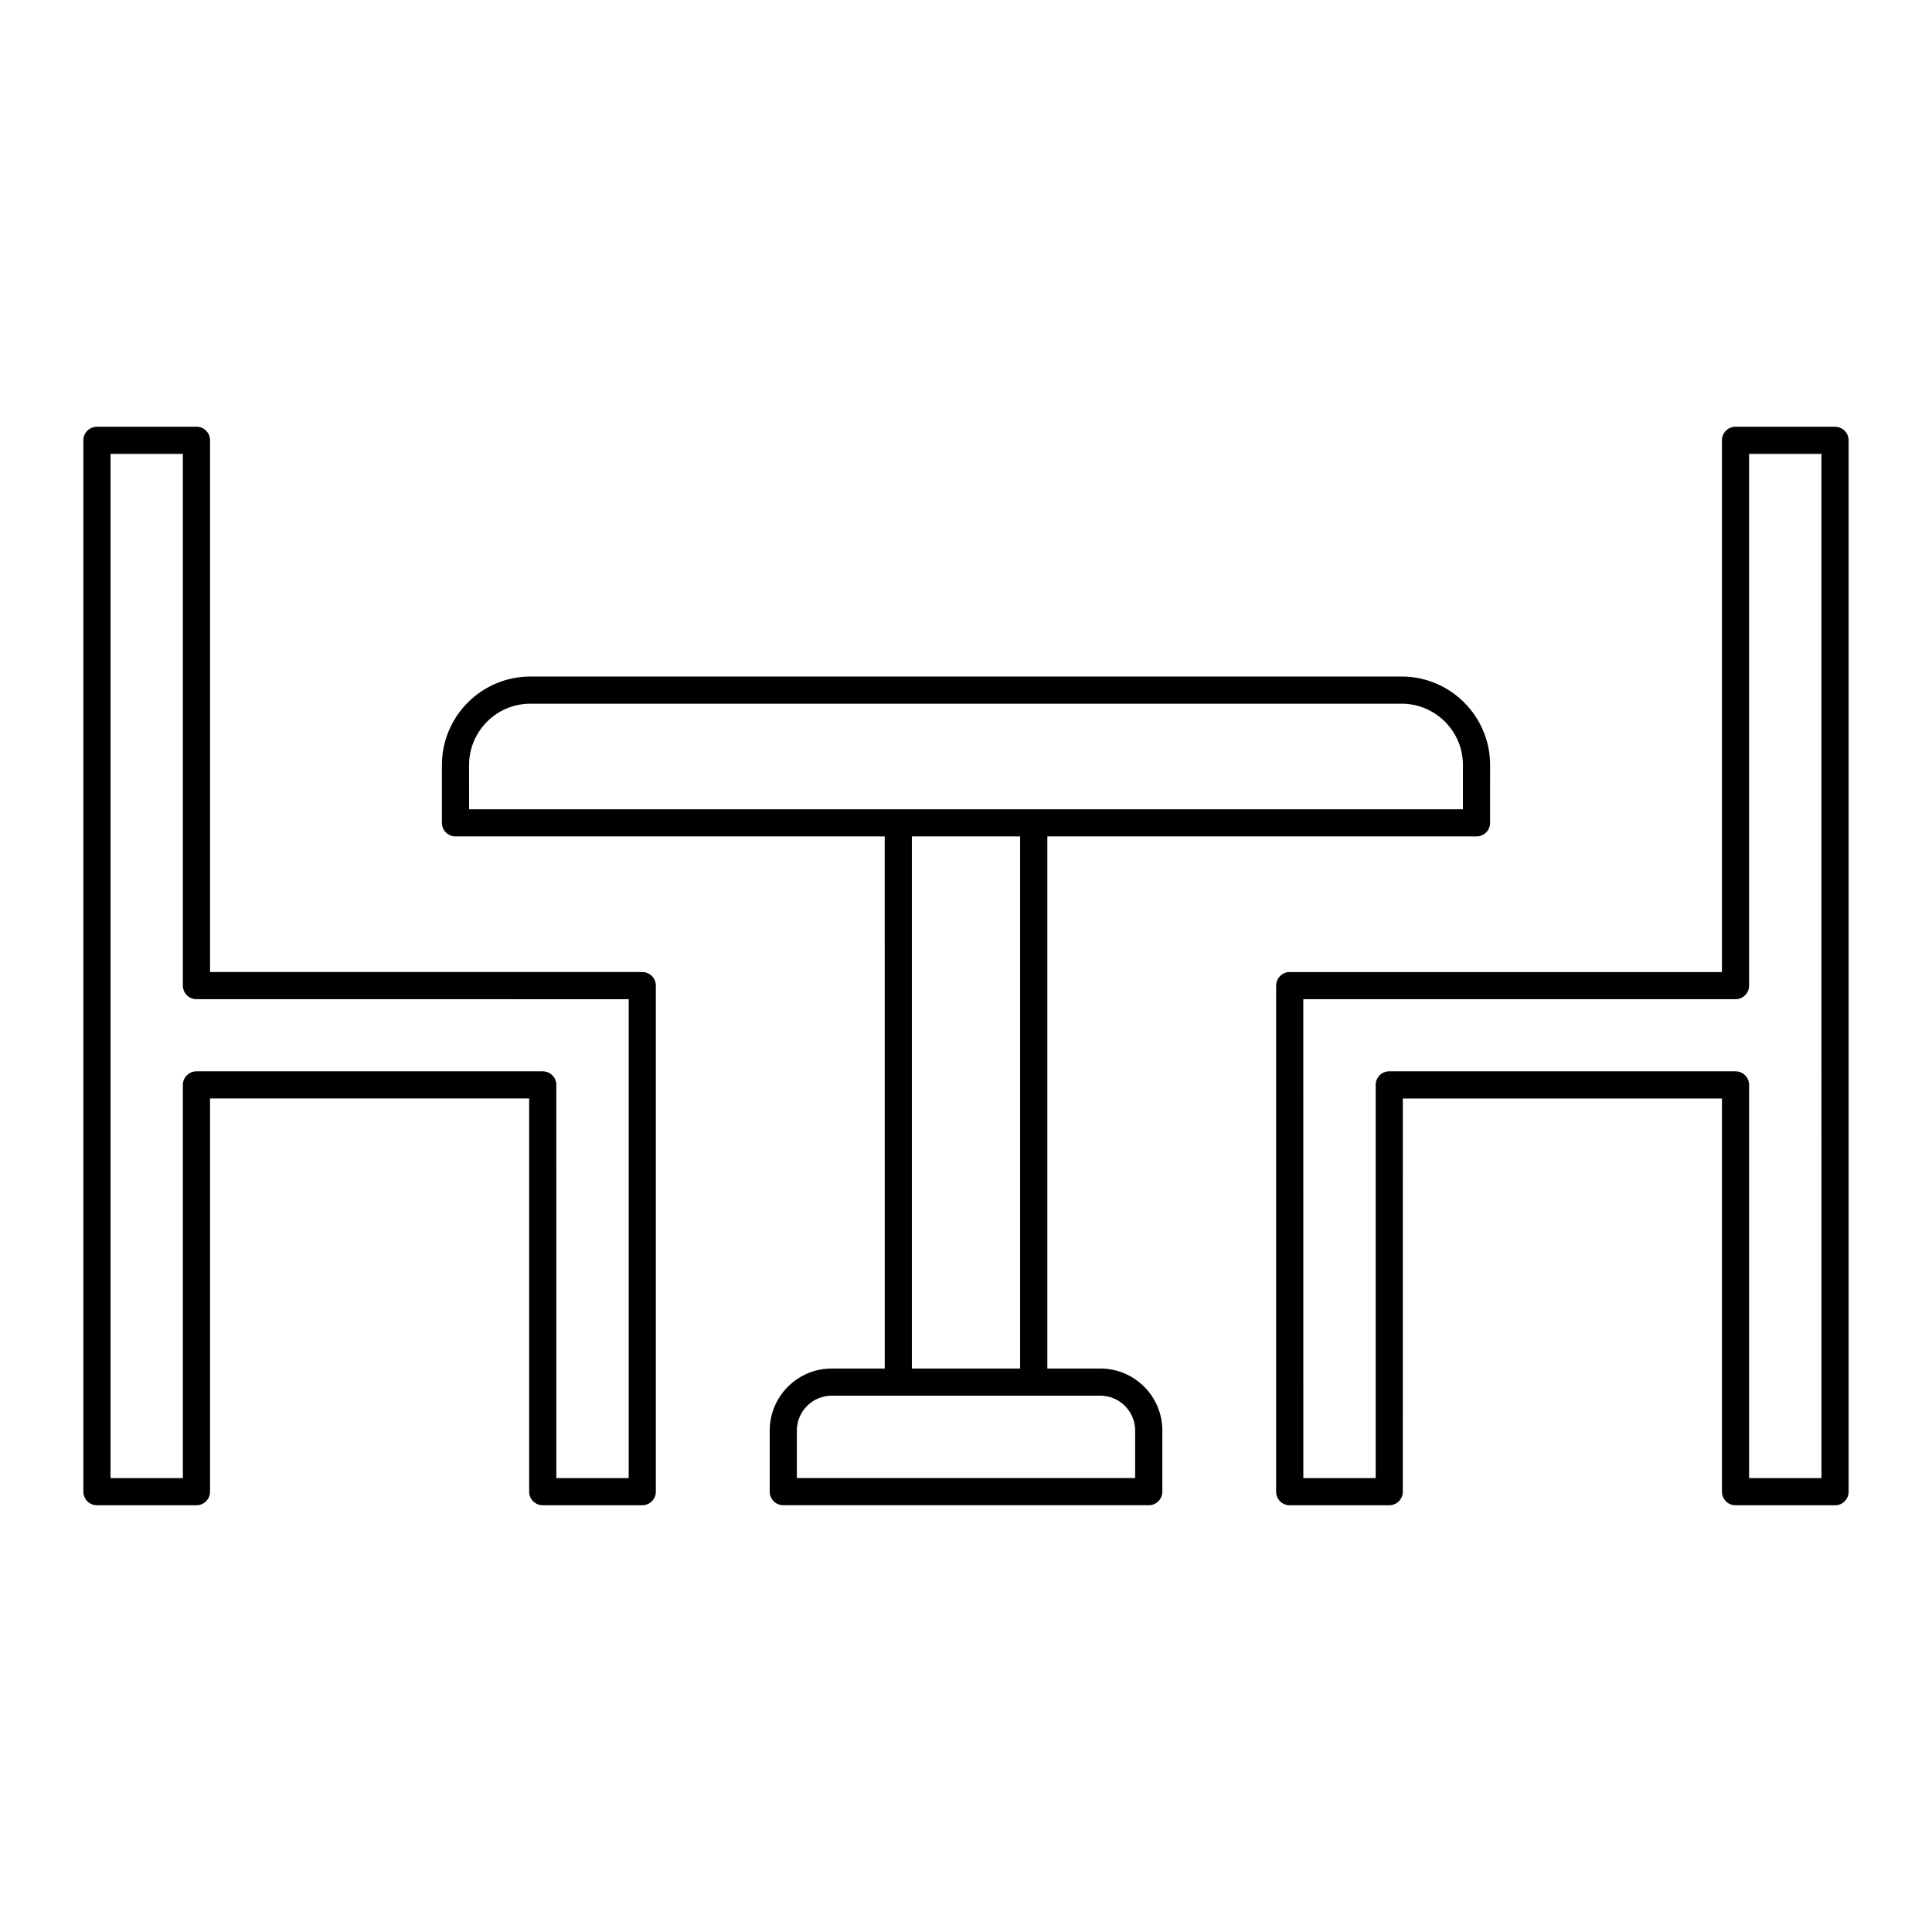
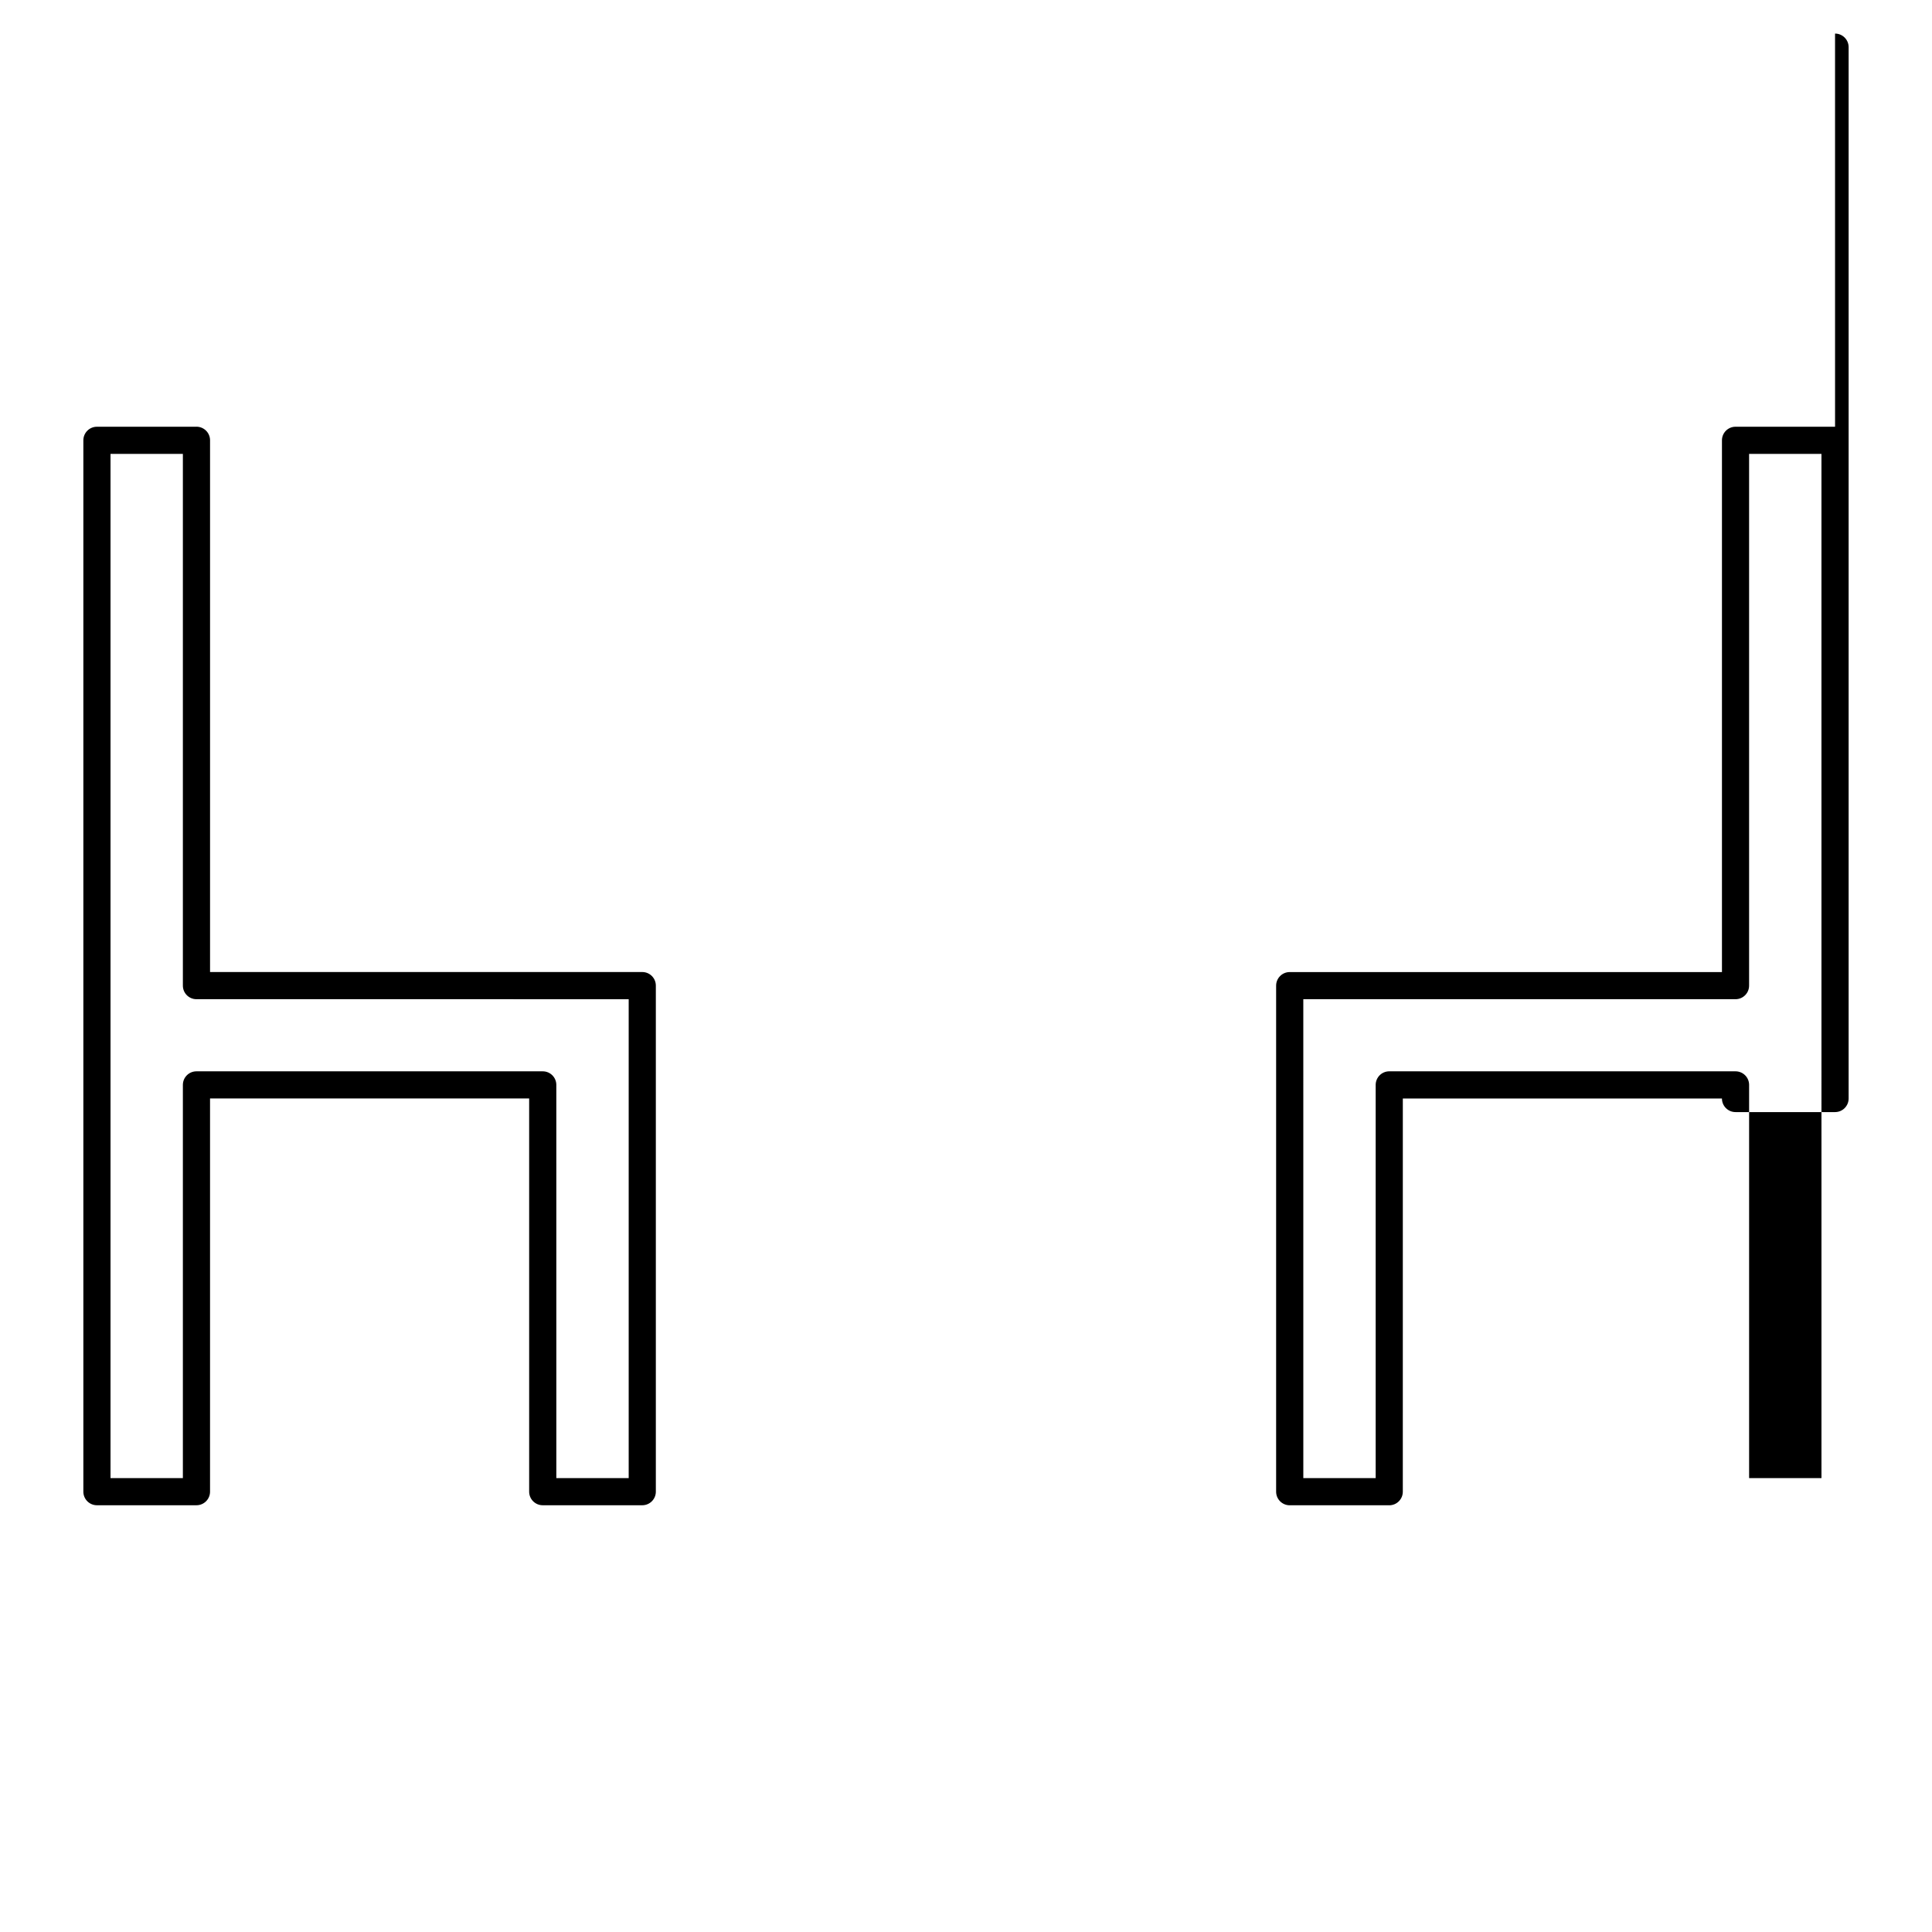
<svg xmlns="http://www.w3.org/2000/svg" fill="#000000" width="800px" height="800px" version="1.1" viewBox="144 144 512 512">
  <g>
    <path d="m196.06 257.09h-26.371c-1.988 0-3.598 1.609-3.598 3.598v278.62c0 1.988 1.609 3.598 3.598 3.598h26.375c1.988 0 3.598-1.609 3.598-3.598v-104.2h84.57v104.2c0 1.988 1.609 3.598 3.598 3.598h26.375c1.988 0 3.598-1.609 3.598-3.598v-134.11c0-1.988-1.609-3.598-3.598-3.598h-114.54v-140.92c0-1.988-1.613-3.598-3.602-3.598zm114.55 151.71v126.91h-19.176l-0.004-104.2c0-1.988-1.609-3.598-3.598-3.598h-91.77c-1.988 0-3.598 1.609-3.598 3.598v104.2h-19.176v-271.43h19.176v140.92c0 1.988 1.609 3.598 3.598 3.598z" />
-     <path d="m630.31 257.09h-26.375c-1.988 0-3.598 1.609-3.598 3.598v140.92h-114.55c-1.988 0-3.598 1.609-3.598 3.598v134.11c0 1.988 1.609 3.598 3.598 3.598h26.375c1.988 0 3.598-1.609 3.598-3.598l0.004-104.2h84.57v104.2c0 1.988 1.609 3.598 3.598 3.598h26.375c1.988 0 3.598-1.609 3.598-3.598v-278.62c0-1.988-1.613-3.598-3.598-3.598zm-3.602 278.62h-19.176v-104.2c0-1.988-1.609-3.598-3.598-3.598h-91.766c-1.988 0-3.598 1.609-3.598 3.598v104.2h-19.176l-0.004-126.91h114.54c1.988 0 3.598-1.609 3.598-3.598v-140.92h19.176z" />
-     <path d="m535.29 365.66c1.988 0 3.598-1.609 3.598-3.598l0.004-15.328c0-12.926-10.516-23.445-23.445-23.445h-230.89c-12.926 0-23.445 10.516-23.445 23.445v15.328c0 1.988 1.609 3.598 3.598 3.598h113.75l0.004 141.01h-14.039c-9.07 0-16.445 7.375-16.445 16.445v16.188c0 1.988 1.609 3.598 3.598 3.598h96.855c1.988 0 3.598-1.609 3.598-3.598v-16.188c0-9.07-7.375-16.445-16.445-16.445h-14.035v-141.01zm-266.98-18.926c0-8.957 7.289-16.246 16.246-16.246h230.89c8.957 0 16.246 7.289 16.246 16.246v11.73l-113.74-0.004h-149.64zm176.52 176.38v12.59h-89.656v-12.59c0-5.098 4.148-9.246 9.246-9.246h71.16c5.102 0 9.25 4.148 9.25 9.246zm-30.484-16.445h-28.691v-141.01h28.691z" />
+     <path d="m630.31 257.09h-26.375c-1.988 0-3.598 1.609-3.598 3.598v140.92h-114.55c-1.988 0-3.598 1.609-3.598 3.598v134.11c0 1.988 1.609 3.598 3.598 3.598h26.375c1.988 0 3.598-1.609 3.598-3.598l0.004-104.2h84.57c0 1.988 1.609 3.598 3.598 3.598h26.375c1.988 0 3.598-1.609 3.598-3.598v-278.62c0-1.988-1.613-3.598-3.598-3.598zm-3.602 278.62h-19.176v-104.2c0-1.988-1.609-3.598-3.598-3.598h-91.766c-1.988 0-3.598 1.609-3.598 3.598v104.2h-19.176l-0.004-126.91h114.54c1.988 0 3.598-1.609 3.598-3.598v-140.92h19.176z" />
  </g>
</svg>